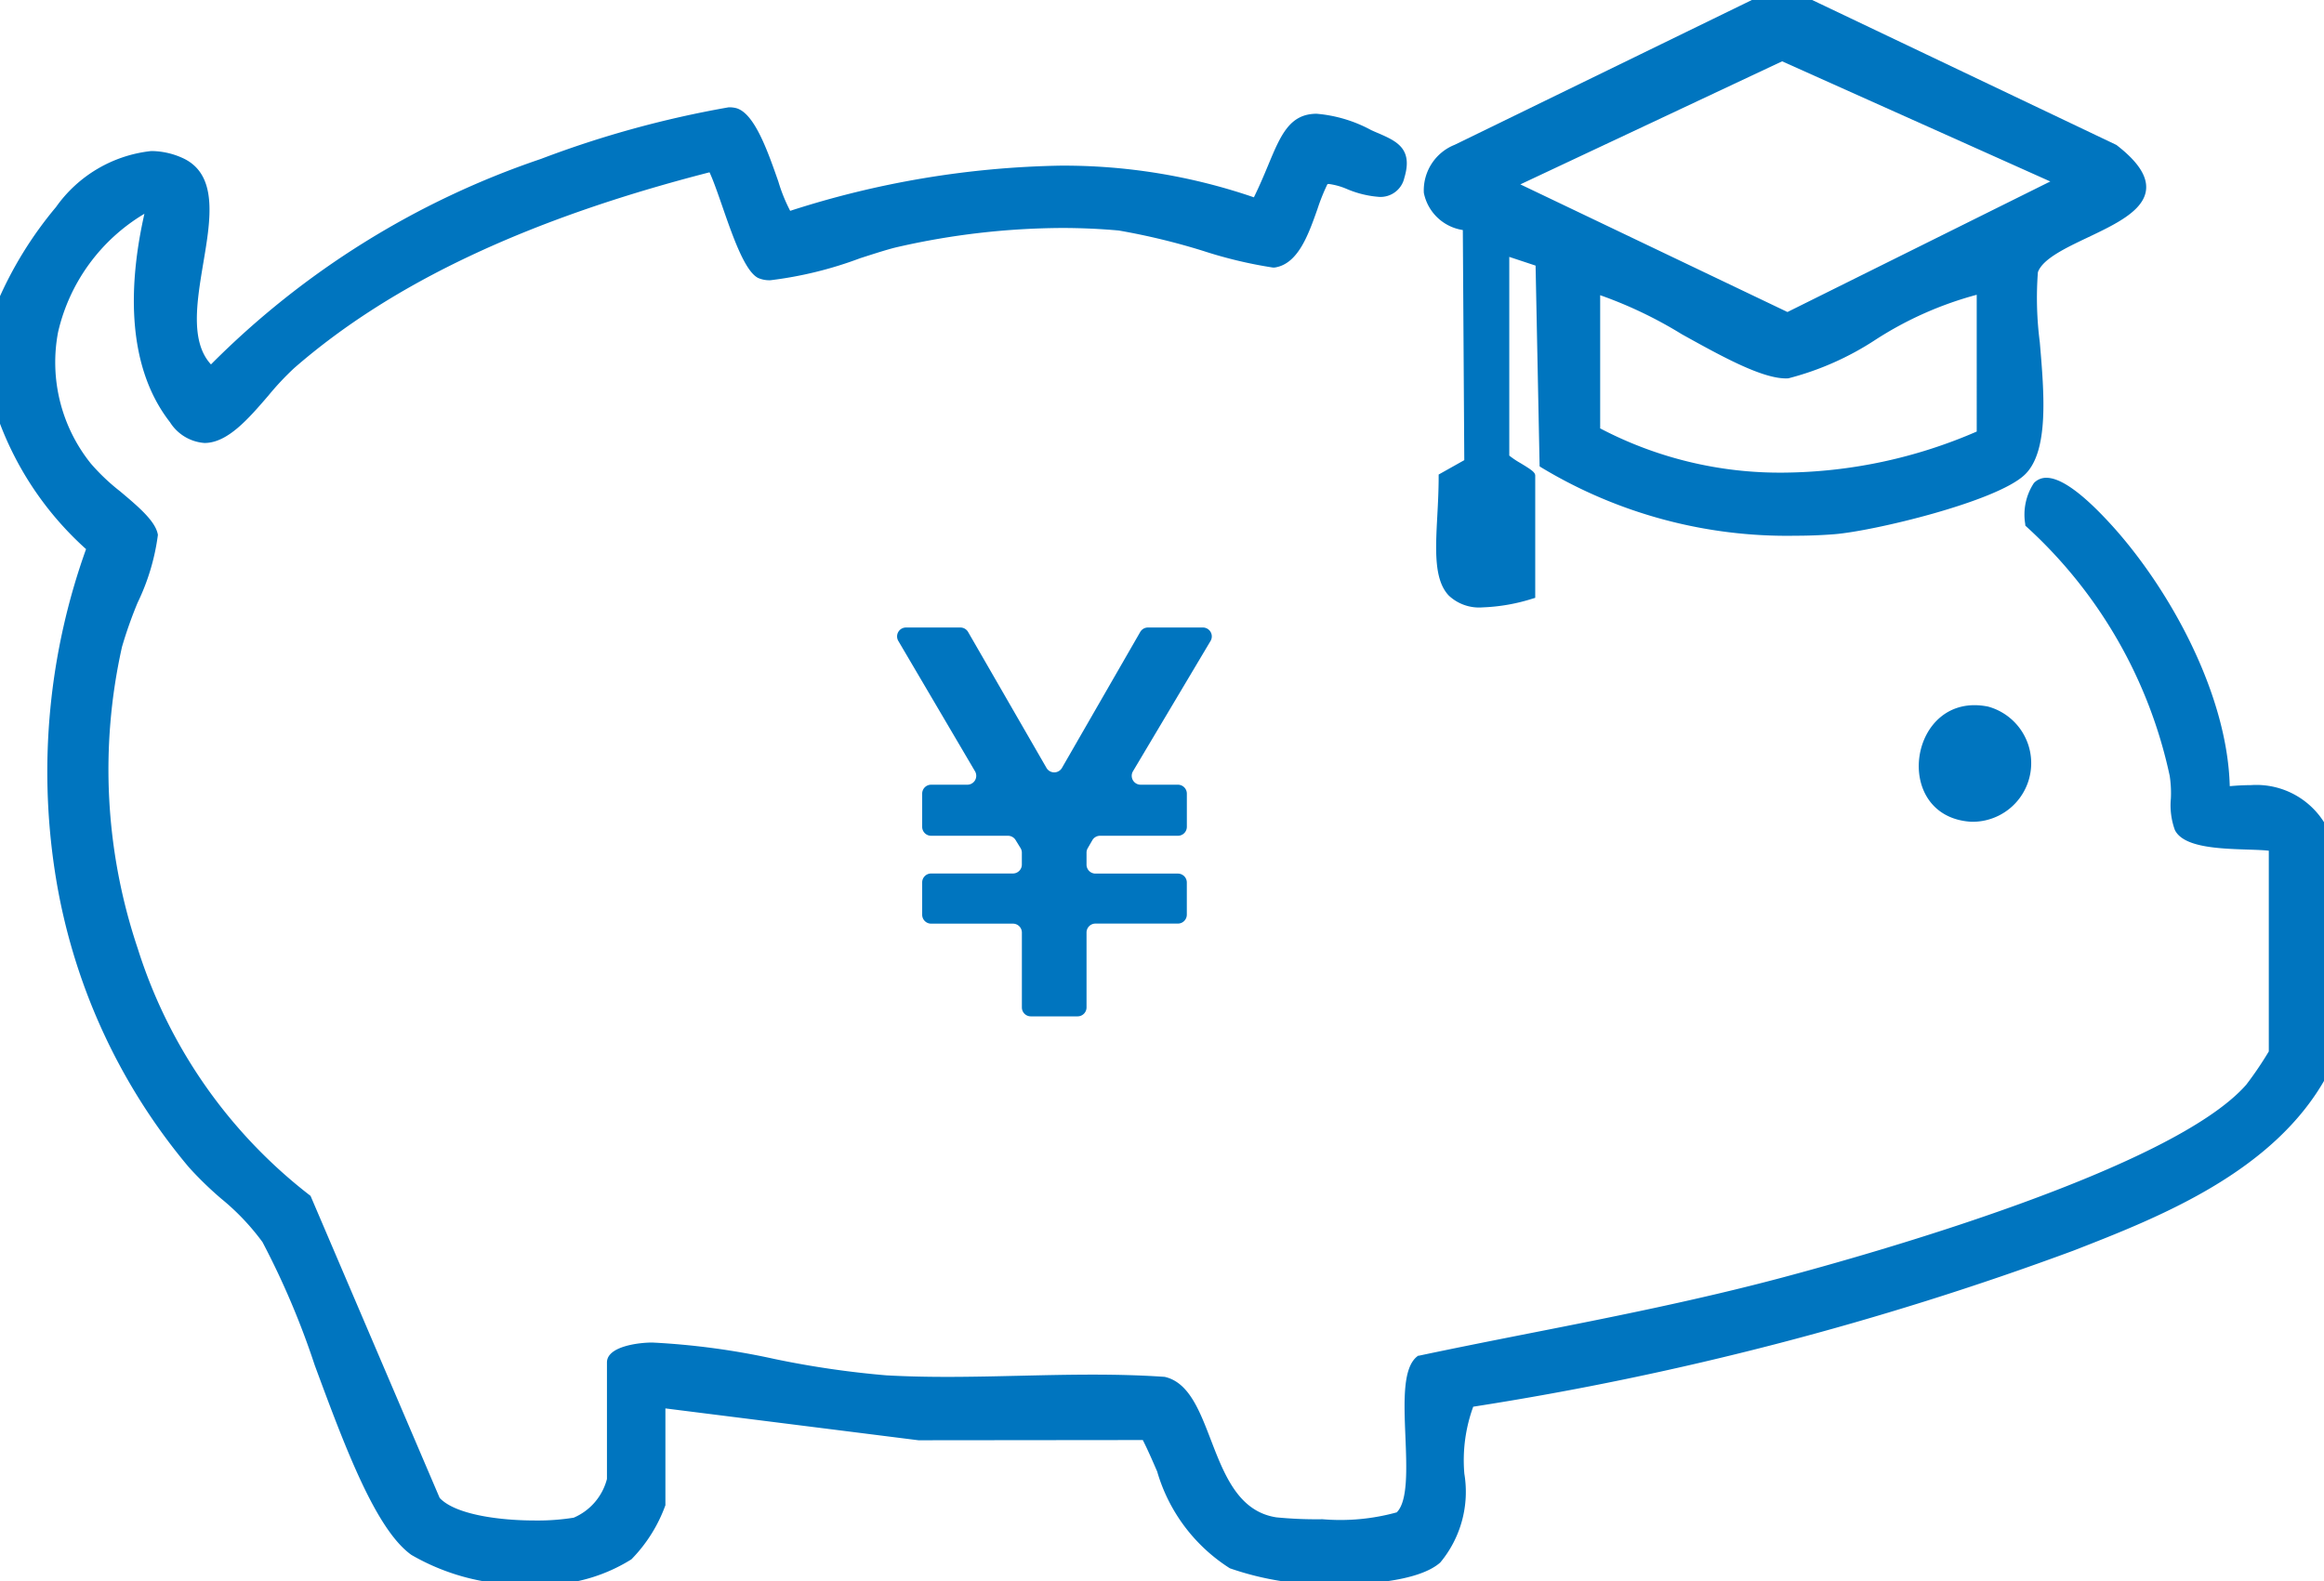
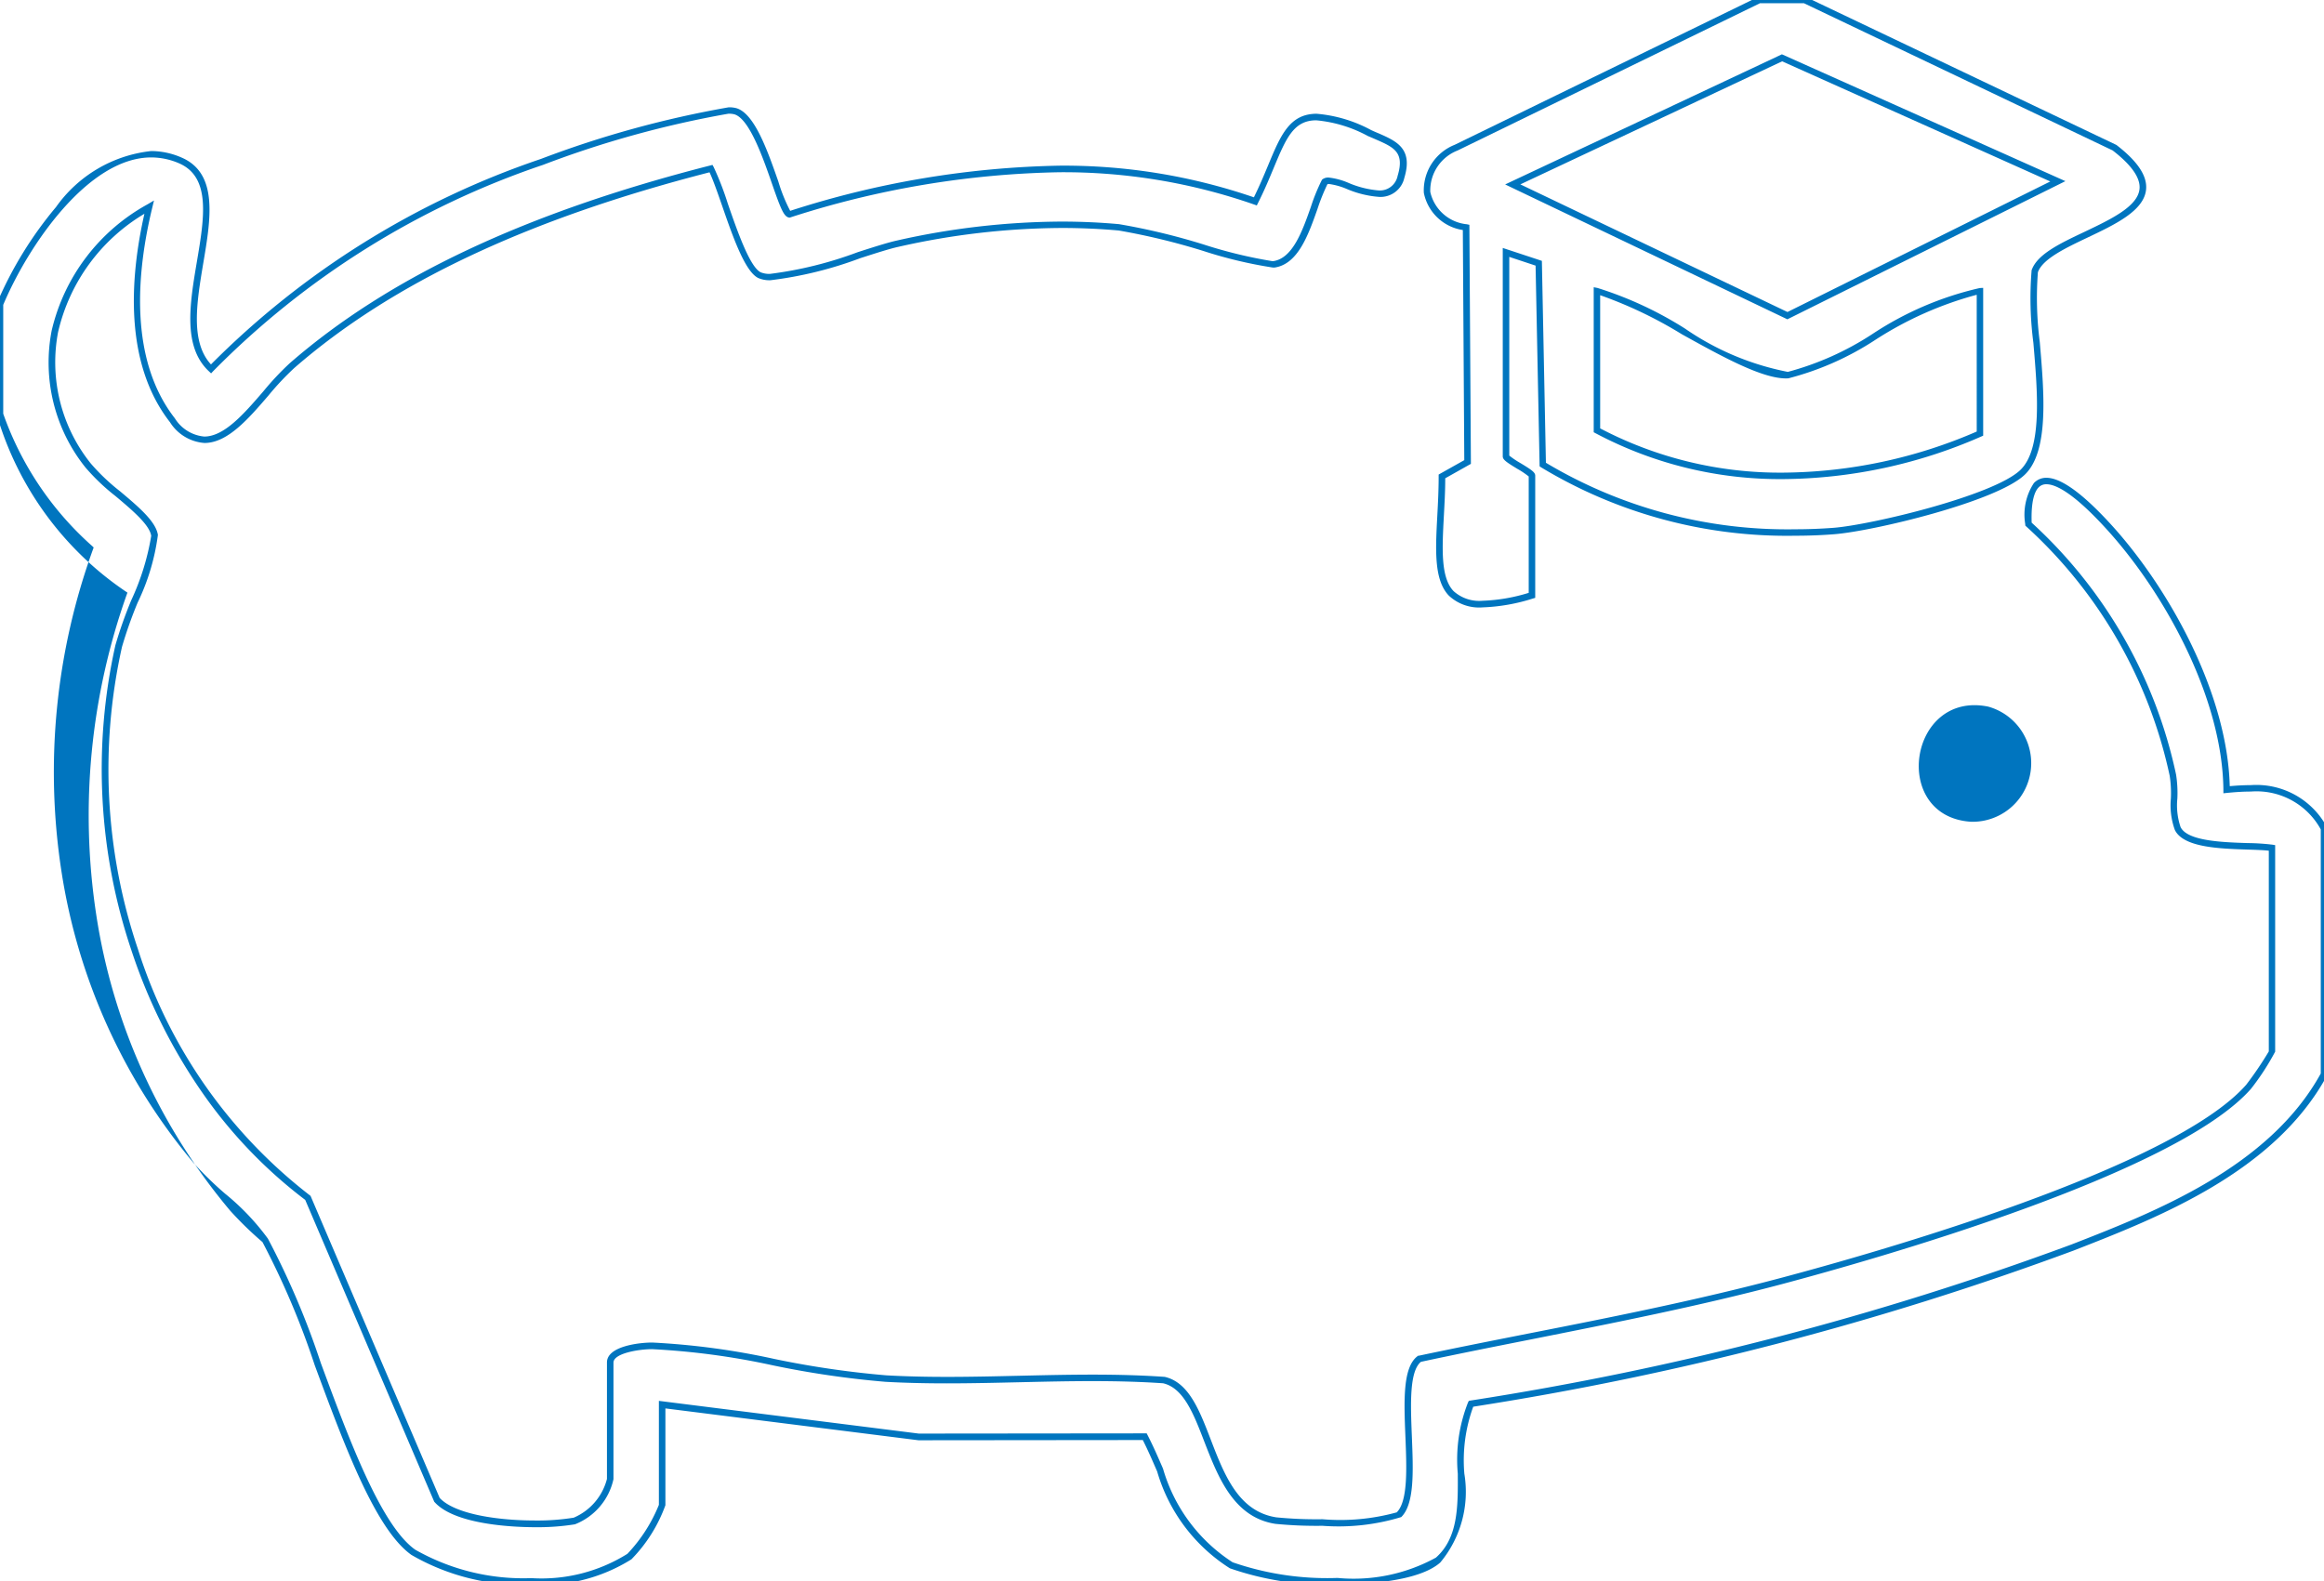
<svg xmlns="http://www.w3.org/2000/svg" width="72" height="49" viewBox="0 0 72 49">
  <defs>
    <style>.a,.b{fill:none;}.a{stroke:#0075bf;stroke-width:0.2px;}.c{clip-path:url(#a);}.d{fill:#0075bf;}.e{clip-path:url(#b);}</style>
    <clipPath id="a">
      <rect class="a" width="72" height="49" />
    </clipPath>
    <clipPath id="b">
-       <rect class="b" width="9.75" height="12.047" />
-     </clipPath>
+       </clipPath>
  </defs>
  <g transform="translate(0)">
    <g class="c" transform="translate(0)">
-       <path class="d" d="M0,23.046v3.409a9.994,9.994,0,0,0,2.786,4.152A19.39,19.39,0,0,0,5.931,49.723a27.609,27.609,0,0,1,2.286,2.333c1.326,2.132,2.8,8.4,4.588,9.665,1.5,1.065,5.233,1.281,6.7.126a4.662,4.662,0,0,0,1.014-1.6V57.141l7.946,1,7.005-.007c.712,1.378,1.154,3.254,2.68,3.987,1.251.6,5.362.771,6.409-.16,1.273-1.133.285-3.419,1.019-4.842a98.3,98.3,0,0,0,18.634-4.841c2.919-1.138,6.229-2.5,7.793-5.365V39.291c-.76-1.209-1.653-1.335-3.018-1.2-.028-2.808-1.758-6.059-3.625-8.118-.912-1.006-2.615-2.619-2.513-.111a14.8,14.8,0,0,1,4.474,7.782c.1.528-.058,1.227.152,1.653.328.665,2.251.49,2.92.6V46.21a9.221,9.221,0,0,1-.723,1.084c-2.227,2.537-11.043,5.108-14.477,6.02-3.7.983-7.466,1.618-11.209,2.409-.831.616.139,4.068-.636,4.832-.3.293-3.224.272-3.813.183-2.246-.342-1.93-4.013-3.475-4.356-2.856-.2-5.75.115-8.6-.045-2.28-.128-5.164-1-7.242-1.016-.344,0-1.307.1-1.307.517v3.61a1.852,1.852,0,0,1-1.112,1.3c-.992.184-3.549.135-4.257-.657l-4-9.35c-5.061-3.794-7.293-11.018-5.857-17.1.186-.79,1.19-2.909,1.111-3.426-.1-.638-1.544-1.483-2.058-2.167-2.153-2.863-1.059-6.281,1.891-8-.507,2.095-.7,4.78.719,6.605,1.359,1.742,2.6-.734,3.7-1.694,3.591-3.127,8.413-4.937,12.982-6.1.353.648.93,3.025,1.5,3.3.651.316,3.326-.762,4.258-.971a22.32,22.32,0,0,1,6.877-.511c1.079.1,4.332,1.213,4.809,1.142.925-.138,1.169-1.831,1.572-2.557.341-.247,1.989,1.054,2.358-.157.283-.929-.3-1.045-.974-1.358-2.712-1.262-2.5.041-3.539,2.118-4.823-1.69-9.658-1.035-14.431.4-.295-.061-.85-2.954-1.677-3.195-.755-.219-4.983,1.2-5.995,1.571A26.358,26.358,0,0,0,6.536,25.048c-1.612-1.521,1.107-5.582-.956-6.463C3.124,17.536.791,21.159,0,23.046" transform="translate(0 -13.62)" />
-       <path class="d" d="M16.464,62.72a6.876,6.876,0,0,1-3.717-.919c-1.113-.791-2.07-3.375-2.995-5.875a24.989,24.989,0,0,0-1.62-3.819A7.339,7.339,0,0,0,6.85,50.759a10.956,10.956,0,0,1-1-.972,18.6,18.6,0,0,1-4.149-9.162,20.436,20.436,0,0,1,.965-9.99A9.985,9.985,0,0,1-.095,26.488L-.1,26.472V23.026l.008-.019a11.926,11.926,0,0,1,1.828-2.972A4.158,4.158,0,0,1,4.686,18.3a2.37,2.37,0,0,1,.935.2c1.147.49.909,1.9.678,3.267-.2,1.2-.412,2.439.237,3.145a26.307,26.307,0,0,1,10.221-6.367,31.711,31.711,0,0,1,5.818-1.6.868.868,0,0,1,.239.027c.565.164.971,1.334,1.3,2.273a5.074,5.074,0,0,0,.367.908,28.779,28.779,0,0,1,8.355-1.4,18.14,18.14,0,0,1,6.011.981c.178-.362.319-.7.444-1,.384-.923.662-1.589,1.5-1.589a4.306,4.306,0,0,1,1.689.506c.078.036.155.07.229.1.552.242,1.074.47.8,1.375a.756.756,0,0,1-.78.595,3.14,3.14,0,0,1-1-.244,2.145,2.145,0,0,0-.555-.156.165.165,0,0,0-.049.006,6.172,6.172,0,0,0-.309.771c-.283.8-.6,1.7-1.321,1.811a.452.452,0,0,1-.067,0,13.694,13.694,0,0,1-2.158-.516,20.729,20.729,0,0,0-2.608-.63c-.574-.052-1.167-.079-1.762-.079a23.307,23.307,0,0,0-5.084.588c-.269.06-.685.194-1.167.349a12.008,12.008,0,0,1-2.777.682.873.873,0,0,1-.38-.068c-.413-.2-.789-1.285-1.121-2.242-.143-.412-.279-.8-.389-1.034-5.632,1.447-9.84,3.43-12.864,6.063a8.659,8.659,0,0,0-.8.852c-.623.724-1.267,1.472-1.982,1.472a1.379,1.379,0,0,1-1.07-.644c-1.43-1.833-1.24-4.479-.792-6.458A5.775,5.775,0,0,0,1.8,23.908a5.008,5.008,0,0,0,1.014,4.075,6.336,6.336,0,0,0,.908.862c.569.479,1.106.931,1.17,1.35a6.859,6.859,0,0,1-.629,2.1,13.375,13.375,0,0,0-.483,1.367,17.408,17.408,0,0,0,.49,9.357A15.563,15.563,0,0,0,9.6,50.659l.021.016,4,9.359c.48.516,1.841.7,2.96.7a7.07,7.07,0,0,0,1.193-.087,1.79,1.79,0,0,0,1.03-1.2v-3.61c0-.506,1.006-.617,1.394-.617h.014a22.992,22.992,0,0,1,3.772.507,28.775,28.775,0,0,0,3.475.509c.57.032,1.186.048,1.884.048.748,0,1.511-.018,2.249-.035s1.5-.035,2.256-.035c.829,0,1.553.022,2.215.068l.015,0c.748.166,1.079,1.027,1.43,1.939.423,1.1.86,2.237,2.039,2.416a12.816,12.816,0,0,0,1.425.058,6.564,6.564,0,0,0,2.3-.213c.35-.345.309-1.364.269-2.349-.045-1.1-.087-2.147.377-2.492l.018-.013.021,0c1.153-.244,2.326-.476,3.461-.7,2.548-.5,5.184-1.027,7.744-1.707,2.805-.745,12.137-3.379,14.428-5.989a10.843,10.843,0,0,0,.7-1.033V39.98c-.169-.019-.4-.027-.655-.035-.886-.029-1.988-.066-2.255-.606a2.246,2.246,0,0,1-.124-.977,3.551,3.551,0,0,0-.036-.7,14.556,14.556,0,0,0-4.447-7.731l-.028-.028,0-.039a1.778,1.778,0,0,1,.267-1.276.521.521,0,0,1,.39-.163c.457,0,1.14.5,2.029,1.479,1.774,1.957,3.576,5.2,3.649,8.076.249-.022.459-.032.651-.032a2.477,2.477,0,0,1,2.353,1.291l.015.024v7.675l-.012.022c-1.632,2.988-5.223,4.388-7.845,5.41a96.1,96.1,0,0,1-18.6,4.838,4.851,4.851,0,0,0-.275,2.076,3.424,3.424,0,0,1-.745,2.751c-.69.614-2.455.68-3.182.68a9.15,9.15,0,0,1-3.337-.5,5.3,5.3,0,0,1-2.253-3c-.149-.343-.29-.669-.445-.974l-6.95.007-7.84-.987v3a4.652,4.652,0,0,1-1.052,1.675A5.206,5.206,0,0,1,16.464,62.72ZM.1,26.439a9.855,9.855,0,0,0,2.755,4.1l.047.045-.022.061A20.238,20.238,0,0,0,1.9,40.594a18.4,18.4,0,0,0,4.1,9.063,10.653,10.653,0,0,0,.977.953A7.459,7.459,0,0,1,8.3,52,25.055,25.055,0,0,1,9.94,55.857c.872,2.356,1.86,5.026,2.923,5.781a6.775,6.775,0,0,0,3.6.882,5.015,5.015,0,0,0,2.974-.753,4.814,4.814,0,0,0,.976-1.518V57.027l8.052,1.014,7.06-.007.028.054c.169.327.32.674.479,1.041a5.153,5.153,0,0,0,2.156,2.9,8.958,8.958,0,0,0,3.25.485,5.3,5.3,0,0,0,3.049-.63c.689-.613.683-1.578.677-2.6a4.832,4.832,0,0,1,.319-2.213l.023-.044.049-.009A96.034,96.034,0,0,0,64.17,52.184c2.587-1.008,6.127-2.389,7.73-5.3V39.32a2.268,2.268,0,0,0-2.168-1.173c-.213,0-.448.013-.74.042l-.109.011V38.09c-.028-2.851-1.828-6.1-3.6-8.052-1.058-1.168-1.607-1.413-1.881-1.413a.323.323,0,0,0-.246.1c-.111.115-.237.4-.213,1.09a14.72,14.72,0,0,1,4.474,7.806,3.69,3.69,0,0,1,.04.741,2.089,2.089,0,0,0,.1.887c.214.433,1.294.469,2.082.495a6.87,6.87,0,0,1,.764.049l.084.014v6.4a7.742,7.742,0,0,1-.748,1.15c-2.328,2.653-11.707,5.3-14.526,6.051-2.566.682-5.2,1.2-7.756,1.71-1.127.223-2.292.454-3.436.7-.362.3-.32,1.321-.28,2.31.043,1.076.085,2.093-.329,2.5a6.666,6.666,0,0,1-2.444.27,12.963,12.963,0,0,1-1.455-.06c-1.293-.2-1.773-1.443-2.2-2.542-.33-.857-.641-1.667-1.279-1.814-.655-.045-1.373-.067-2.194-.067-.749,0-1.513.018-2.251.035s-1.5.035-2.253.035c-.7,0-1.322-.016-1.9-.048a28.912,28.912,0,0,1-3.5-.512,22.864,22.864,0,0,0-3.737-.5H20.2c-.4,0-1.194.126-1.194.417v3.61a1.949,1.949,0,0,1-1.193,1.4,7.271,7.271,0,0,1-1.23.09c-.568,0-2.473-.056-3.12-.779l-.011-.012-.006-.015L9.456,50.8A14.674,14.674,0,0,1,6.2,47.378a17.088,17.088,0,0,1-2.125-4.3,17.611,17.611,0,0,1-.5-9.466,13.418,13.418,0,0,1,.492-1.394,7.671,7.671,0,0,0,.618-1.994c-.053-.345-.585-.793-1.1-1.227a6.445,6.445,0,0,1-.939-.894A5.2,5.2,0,0,1,1.6,23.868a6.029,6.029,0,0,1,2.971-3.917l.2-.119-.055.228c-.474,1.957-.737,4.677.7,6.52a1.2,1.2,0,0,0,.912.567c.623,0,1.237-.713,1.83-1.4a8.788,8.788,0,0,1,.818-.872c3.062-2.666,7.321-4.67,13.023-6.126l.075-.019.037.068a9.283,9.283,0,0,1,.438,1.133c.287.828.68,1.963,1.019,2.127a.7.7,0,0,0,.292.048,11.964,11.964,0,0,0,2.716-.673c.486-.156.907-.291,1.185-.354a23.507,23.507,0,0,1,5.128-.593c.6,0,1.2.027,1.781.08a20.321,20.321,0,0,1,2.643.637,14.365,14.365,0,0,0,2.1.508l.037,0c.6-.089.9-.934,1.162-1.68a5.9,5.9,0,0,1,.337-.827l.011-.019.018-.013a.3.3,0,0,1,.182-.051,2.161,2.161,0,0,1,.623.168,3,3,0,0,0,.928.232.561.561,0,0,0,.589-.453c.224-.735-.119-.885-.687-1.133-.076-.033-.154-.067-.234-.1a4.137,4.137,0,0,0-1.6-.487c-.7,0-.933.552-1.314,1.466-.136.326-.29.7-.489,1.093l-.039.079-.083-.029a17.931,17.931,0,0,0-6.028-1,28.648,28.648,0,0,0-8.341,1.4l-.024.007-.025-.005c-.154-.032-.253-.282-.52-1.05-.278-.8-.7-2.012-1.165-2.147a.69.69,0,0,0-.183-.019,31.355,31.355,0,0,0-5.75,1.588A26.042,26.042,0,0,0,6.609,25.116l-.069.073-.073-.069c-.811-.765-.585-2.1-.367-3.394.228-1.348.443-2.622-.56-3.049a2.171,2.171,0,0,0-.856-.179C2.732,18.5.877,21.223.1,23.066Z" transform="translate(0 -13.62)" />
-       <path class="d" d="M38.191,0,28.8,4.574c-1.333.68-1.182,2.155.308,2.476l.046,7.268-.794.446c0,2.583-.813,4.731,2.792,3.687v-3.71c0-.113-.8-.489-.8-.6V7.822l1.013.335.125,6.238a15.062,15.062,0,0,0,9.025,2.058c1.229-.1,4.976-1.01,5.829-1.809,1.132-1.061.145-4.744.387-6.233.429-1.283,5.311-1.647,2.468-3.841L39.6,0Zm9.251,5.618L39.063,9.783l-8.51-4.067,8.342-3.923ZM33.163,9.025c1.484.285,4.611,2.688,5.921,2.6,1.241-.082,4.421-2.524,5.945-2.6v4.412a13.614,13.614,0,0,1-11.866-.1Z" transform="translate(16.312)" />
+       <path class="d" d="M16.464,62.72a6.876,6.876,0,0,1-3.717-.919c-1.113-.791-2.07-3.375-2.995-5.875a24.989,24.989,0,0,0-1.62-3.819a10.956,10.956,0,0,1-1-.972,18.6,18.6,0,0,1-4.149-9.162,20.436,20.436,0,0,1,.965-9.99A9.985,9.985,0,0,1-.095,26.488L-.1,26.472V23.026l.008-.019a11.926,11.926,0,0,1,1.828-2.972A4.158,4.158,0,0,1,4.686,18.3a2.37,2.37,0,0,1,.935.2c1.147.49.909,1.9.678,3.267-.2,1.2-.412,2.439.237,3.145a26.307,26.307,0,0,1,10.221-6.367,31.711,31.711,0,0,1,5.818-1.6.868.868,0,0,1,.239.027c.565.164.971,1.334,1.3,2.273a5.074,5.074,0,0,0,.367.908,28.779,28.779,0,0,1,8.355-1.4,18.14,18.14,0,0,1,6.011.981c.178-.362.319-.7.444-1,.384-.923.662-1.589,1.5-1.589a4.306,4.306,0,0,1,1.689.506c.078.036.155.07.229.1.552.242,1.074.47.8,1.375a.756.756,0,0,1-.78.595,3.14,3.14,0,0,1-1-.244,2.145,2.145,0,0,0-.555-.156.165.165,0,0,0-.049.006,6.172,6.172,0,0,0-.309.771c-.283.8-.6,1.7-1.321,1.811a.452.452,0,0,1-.067,0,13.694,13.694,0,0,1-2.158-.516,20.729,20.729,0,0,0-2.608-.63c-.574-.052-1.167-.079-1.762-.079a23.307,23.307,0,0,0-5.084.588c-.269.06-.685.194-1.167.349a12.008,12.008,0,0,1-2.777.682.873.873,0,0,1-.38-.068c-.413-.2-.789-1.285-1.121-2.242-.143-.412-.279-.8-.389-1.034-5.632,1.447-9.84,3.43-12.864,6.063a8.659,8.659,0,0,0-.8.852c-.623.724-1.267,1.472-1.982,1.472a1.379,1.379,0,0,1-1.07-.644c-1.43-1.833-1.24-4.479-.792-6.458A5.775,5.775,0,0,0,1.8,23.908a5.008,5.008,0,0,0,1.014,4.075,6.336,6.336,0,0,0,.908.862c.569.479,1.106.931,1.17,1.35a6.859,6.859,0,0,1-.629,2.1,13.375,13.375,0,0,0-.483,1.367,17.408,17.408,0,0,0,.49,9.357A15.563,15.563,0,0,0,9.6,50.659l.021.016,4,9.359c.48.516,1.841.7,2.96.7a7.07,7.07,0,0,0,1.193-.087,1.79,1.79,0,0,0,1.03-1.2v-3.61c0-.506,1.006-.617,1.394-.617h.014a22.992,22.992,0,0,1,3.772.507,28.775,28.775,0,0,0,3.475.509c.57.032,1.186.048,1.884.048.748,0,1.511-.018,2.249-.035s1.5-.035,2.256-.035c.829,0,1.553.022,2.215.068l.015,0c.748.166,1.079,1.027,1.43,1.939.423,1.1.86,2.237,2.039,2.416a12.816,12.816,0,0,0,1.425.058,6.564,6.564,0,0,0,2.3-.213c.35-.345.309-1.364.269-2.349-.045-1.1-.087-2.147.377-2.492l.018-.013.021,0c1.153-.244,2.326-.476,3.461-.7,2.548-.5,5.184-1.027,7.744-1.707,2.805-.745,12.137-3.379,14.428-5.989a10.843,10.843,0,0,0,.7-1.033V39.98c-.169-.019-.4-.027-.655-.035-.886-.029-1.988-.066-2.255-.606a2.246,2.246,0,0,1-.124-.977,3.551,3.551,0,0,0-.036-.7,14.556,14.556,0,0,0-4.447-7.731l-.028-.028,0-.039a1.778,1.778,0,0,1,.267-1.276.521.521,0,0,1,.39-.163c.457,0,1.14.5,2.029,1.479,1.774,1.957,3.576,5.2,3.649,8.076.249-.022.459-.032.651-.032a2.477,2.477,0,0,1,2.353,1.291l.015.024v7.675l-.012.022c-1.632,2.988-5.223,4.388-7.845,5.41a96.1,96.1,0,0,1-18.6,4.838,4.851,4.851,0,0,0-.275,2.076,3.424,3.424,0,0,1-.745,2.751c-.69.614-2.455.68-3.182.68a9.15,9.15,0,0,1-3.337-.5,5.3,5.3,0,0,1-2.253-3c-.149-.343-.29-.669-.445-.974l-6.95.007-7.84-.987v3a4.652,4.652,0,0,1-1.052,1.675A5.206,5.206,0,0,1,16.464,62.72ZM.1,26.439a9.855,9.855,0,0,0,2.755,4.1l.047.045-.022.061A20.238,20.238,0,0,0,1.9,40.594a18.4,18.4,0,0,0,4.1,9.063,10.653,10.653,0,0,0,.977.953A7.459,7.459,0,0,1,8.3,52,25.055,25.055,0,0,1,9.94,55.857c.872,2.356,1.86,5.026,2.923,5.781a6.775,6.775,0,0,0,3.6.882,5.015,5.015,0,0,0,2.974-.753,4.814,4.814,0,0,0,.976-1.518V57.027l8.052,1.014,7.06-.007.028.054c.169.327.32.674.479,1.041a5.153,5.153,0,0,0,2.156,2.9,8.958,8.958,0,0,0,3.25.485,5.3,5.3,0,0,0,3.049-.63c.689-.613.683-1.578.677-2.6a4.832,4.832,0,0,1,.319-2.213l.023-.044.049-.009A96.034,96.034,0,0,0,64.17,52.184c2.587-1.008,6.127-2.389,7.73-5.3V39.32a2.268,2.268,0,0,0-2.168-1.173c-.213,0-.448.013-.74.042l-.109.011V38.09c-.028-2.851-1.828-6.1-3.6-8.052-1.058-1.168-1.607-1.413-1.881-1.413a.323.323,0,0,0-.246.1c-.111.115-.237.4-.213,1.09a14.72,14.72,0,0,1,4.474,7.806,3.69,3.69,0,0,1,.04.741,2.089,2.089,0,0,0,.1.887c.214.433,1.294.469,2.082.495a6.87,6.87,0,0,1,.764.049l.084.014v6.4a7.742,7.742,0,0,1-.748,1.15c-2.328,2.653-11.707,5.3-14.526,6.051-2.566.682-5.2,1.2-7.756,1.71-1.127.223-2.292.454-3.436.7-.362.3-.32,1.321-.28,2.31.043,1.076.085,2.093-.329,2.5a6.666,6.666,0,0,1-2.444.27,12.963,12.963,0,0,1-1.455-.06c-1.293-.2-1.773-1.443-2.2-2.542-.33-.857-.641-1.667-1.279-1.814-.655-.045-1.373-.067-2.194-.067-.749,0-1.513.018-2.251.035s-1.5.035-2.253.035c-.7,0-1.322-.016-1.9-.048a28.912,28.912,0,0,1-3.5-.512,22.864,22.864,0,0,0-3.737-.5H20.2c-.4,0-1.194.126-1.194.417v3.61a1.949,1.949,0,0,1-1.193,1.4,7.271,7.271,0,0,1-1.23.09c-.568,0-2.473-.056-3.12-.779l-.011-.012-.006-.015L9.456,50.8A14.674,14.674,0,0,1,6.2,47.378a17.088,17.088,0,0,1-2.125-4.3,17.611,17.611,0,0,1-.5-9.466,13.418,13.418,0,0,1,.492-1.394,7.671,7.671,0,0,0,.618-1.994c-.053-.345-.585-.793-1.1-1.227a6.445,6.445,0,0,1-.939-.894A5.2,5.2,0,0,1,1.6,23.868a6.029,6.029,0,0,1,2.971-3.917l.2-.119-.055.228c-.474,1.957-.737,4.677.7,6.52a1.2,1.2,0,0,0,.912.567c.623,0,1.237-.713,1.83-1.4a8.788,8.788,0,0,1,.818-.872c3.062-2.666,7.321-4.67,13.023-6.126l.075-.019.037.068a9.283,9.283,0,0,1,.438,1.133c.287.828.68,1.963,1.019,2.127a.7.7,0,0,0,.292.048,11.964,11.964,0,0,0,2.716-.673c.486-.156.907-.291,1.185-.354a23.507,23.507,0,0,1,5.128-.593c.6,0,1.2.027,1.781.08a20.321,20.321,0,0,1,2.643.637,14.365,14.365,0,0,0,2.1.508l.037,0c.6-.089.9-.934,1.162-1.68a5.9,5.9,0,0,1,.337-.827l.011-.019.018-.013a.3.3,0,0,1,.182-.051,2.161,2.161,0,0,1,.623.168,3,3,0,0,0,.928.232.561.561,0,0,0,.589-.453c.224-.735-.119-.885-.687-1.133-.076-.033-.154-.067-.234-.1a4.137,4.137,0,0,0-1.6-.487c-.7,0-.933.552-1.314,1.466-.136.326-.29.7-.489,1.093l-.039.079-.083-.029a17.931,17.931,0,0,0-6.028-1,28.648,28.648,0,0,0-8.341,1.4l-.024.007-.025-.005c-.154-.032-.253-.282-.52-1.05-.278-.8-.7-2.012-1.165-2.147a.69.69,0,0,0-.183-.019,31.355,31.355,0,0,0-5.75,1.588A26.042,26.042,0,0,0,6.609,25.116l-.069.073-.073-.069c-.811-.765-.585-2.1-.367-3.394.228-1.348.443-2.622-.56-3.049a2.171,2.171,0,0,0-.856-.179C2.732,18.5.877,21.223.1,23.066Z" transform="translate(0 -13.62)" />
      <path class="d" d="M38.168-.1h1.453l9.635,4.591c.664.512.964.966.919,1.389-.07.653-.952,1.072-1.806,1.478-.688.327-1.4.665-1.545,1.078a10.645,10.645,0,0,0,.059,2.166c.136,1.593.291,3.4-.475,4.116-.888.832-4.679,1.739-5.889,1.835-.392.031-.8.047-1.207.047a14.733,14.733,0,0,1-7.882-2.121l-.043-.029L31.262,8.23l-.815-.27v6.157a2.691,2.691,0,0,0,.354.237c.34.207.45.282.45.386v3.785l-.072.021a5.783,5.783,0,0,1-1.557.274,1.37,1.37,0,0,1-1.049-.366c-.461-.486-.413-1.405-.356-2.469.021-.393.042-.8.042-1.222v-.059l.794-.446-.045-7.13A1.453,1.453,0,0,1,27.8,5.975a1.52,1.52,0,0,1,.957-1.489Zm1.408.2H38.214l-9.37,4.564A1.328,1.328,0,0,0,28,5.949a1.291,1.291,0,0,0,1.133,1l.078.017.047,7.407-.795.447c0,.407-.023.8-.043,1.174-.054,1.018-.1,1.9.3,2.321a1.185,1.185,0,0,0,.9.3,5.436,5.436,0,0,0,1.429-.245V14.763a2.691,2.691,0,0,0-.354-.237c-.34-.207-.45-.282-.45-.386V7.683l1.212.4.125,6.256A14.571,14.571,0,0,0,39.312,16.4c.4,0,.8-.016,1.191-.046,1.157-.092,4.925-.992,5.768-1.782.695-.651.545-2.405.413-3.953a10.619,10.619,0,0,1-.056-2.224l0-.016c.166-.5.887-.839,1.651-1.2.8-.382,1.635-.777,1.693-1.319.037-.341-.244-.746-.834-1.2Zm-.682,1.583,8.782,3.93L39.063,9.894,30.319,5.715Zm8.314,3.94L38.9,1.9l-8.11,3.813,8.276,3.955ZM33.063,8.9l.119.023a11.493,11.493,0,0,1,2.709,1.258,8.43,8.43,0,0,0,3.186,1.342A9.043,9.043,0,0,0,41.7,10.348a10.065,10.065,0,0,1,3.324-1.423l.105-.005V13.5l-.06.026a15.515,15.515,0,0,1-6.124,1.319,12.168,12.168,0,0,1-5.829-1.423l-.053-.028Zm11.866,4.468V9.134A11.018,11.018,0,0,0,41.8,10.523a9.023,9.023,0,0,1-2.707,1.2c-.749.05-2.045-.67-3.3-1.366a13.163,13.163,0,0,0-2.53-1.21v4.127a11.979,11.979,0,0,0,5.682,1.371A15.3,15.3,0,0,0,44.929,13.372Z" transform="translate(16.312)" />
      <path class="d" d="M47.262,108.993c-2.463-.5-3.032,3.407-.531,3.568a1.817,1.817,0,0,0,.531-3.568" transform="translate(14.333 -87.098)" />
      <g transform="translate(27.793 19.444)">
        <g class="e" transform="translate(0 0)">
          <path class="d" d="M5.869,11.771V9.45a.277.277,0,0,1,.277-.276H8.7A.277.277,0,0,0,8.976,8.9v-1A.277.277,0,0,0,8.7,7.625H6.146a.277.277,0,0,1-.277-.276V6.976a.275.275,0,0,1,.037-.138l.142-.246a.277.277,0,0,1,.24-.139H8.7a.277.277,0,0,0,.277-.276V5.148A.277.277,0,0,0,8.7,4.871H7.546a.276.276,0,0,1-.238-.417L9.711.417A.276.276,0,0,0,9.472,0h-1.7a.277.277,0,0,0-.24.139L5.108,4.35a.277.277,0,0,1-.48,0L2.2.139A.277.277,0,0,0,1.963,0H.277A.276.276,0,0,0,.038.416L2.414,4.455a.276.276,0,0,1-.239.416H1.054a.277.277,0,0,0-.277.276v1.03a.277.277,0,0,0,.277.276H3.435a.277.277,0,0,1,.236.132l.153.249a.275.275,0,0,1,.041.144v.368a.277.277,0,0,1-.277.276H1.054A.277.277,0,0,0,.777,7.9v1a.277.277,0,0,0,.277.276H3.589a.277.277,0,0,1,.277.276v2.321a.277.277,0,0,0,.277.276H5.592a.277.277,0,0,0,.277-.276" transform="translate(0 0)" />
        </g>
      </g>
    </g>
  </g>
</svg>